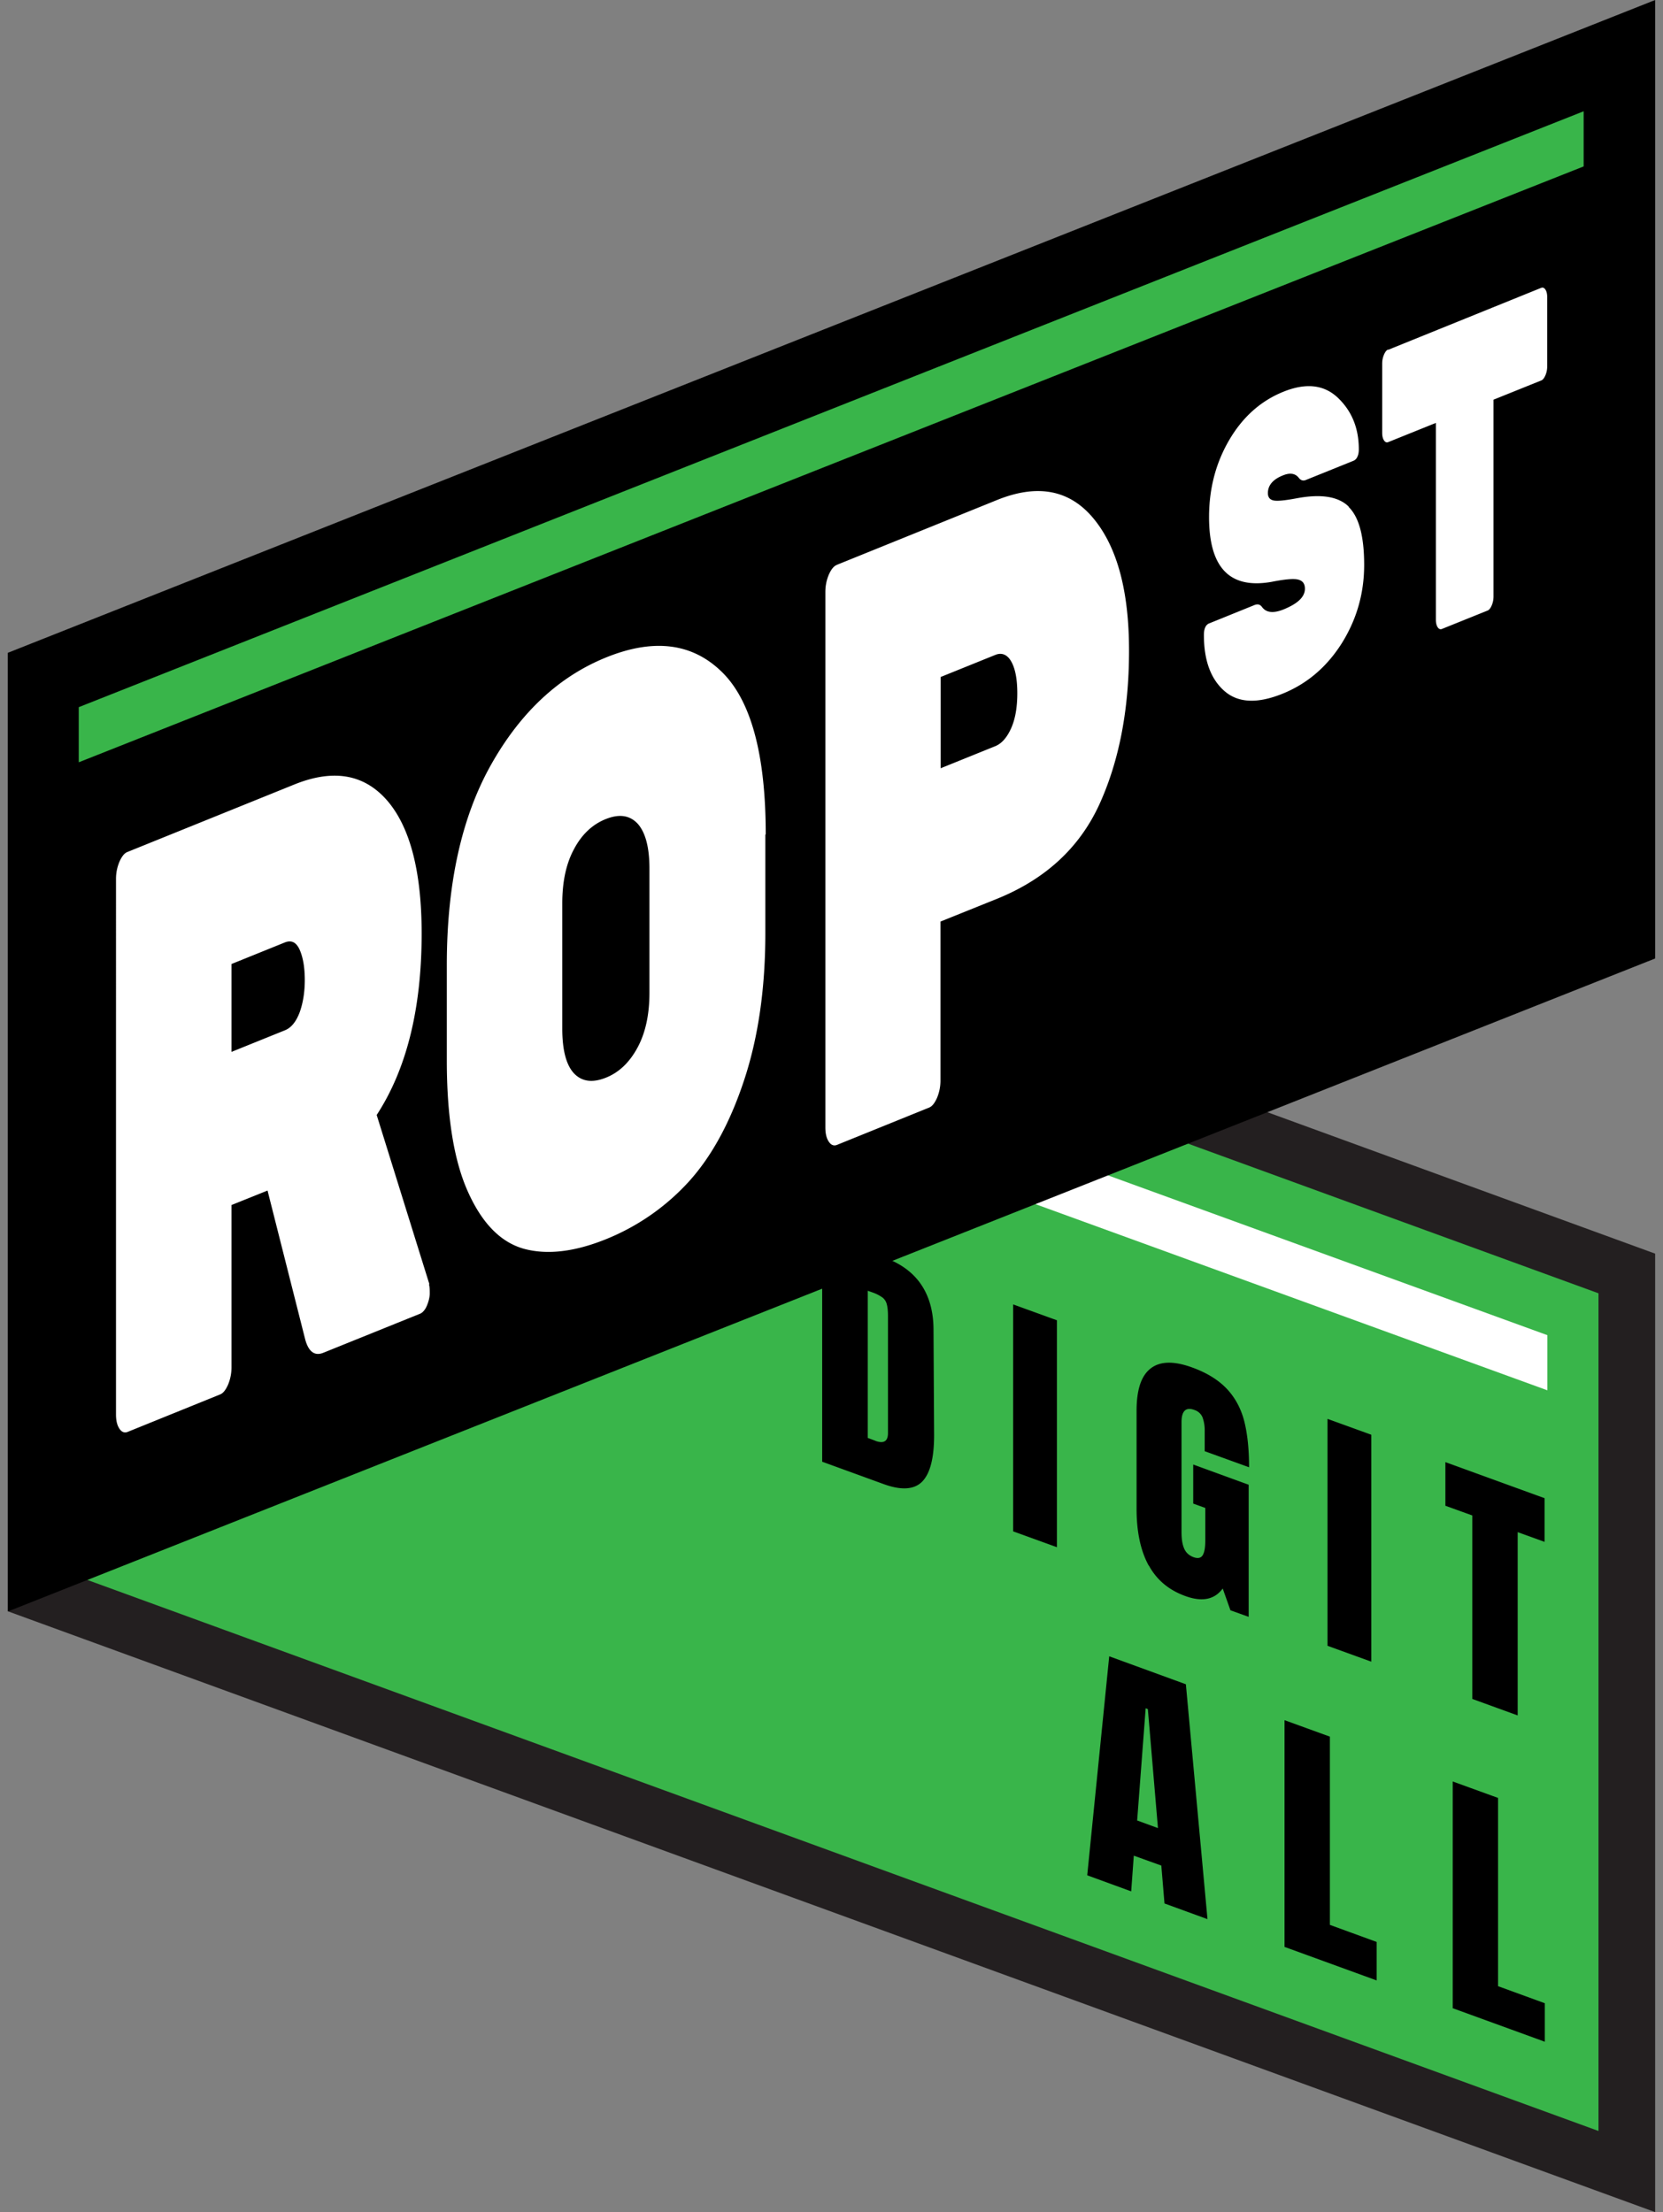
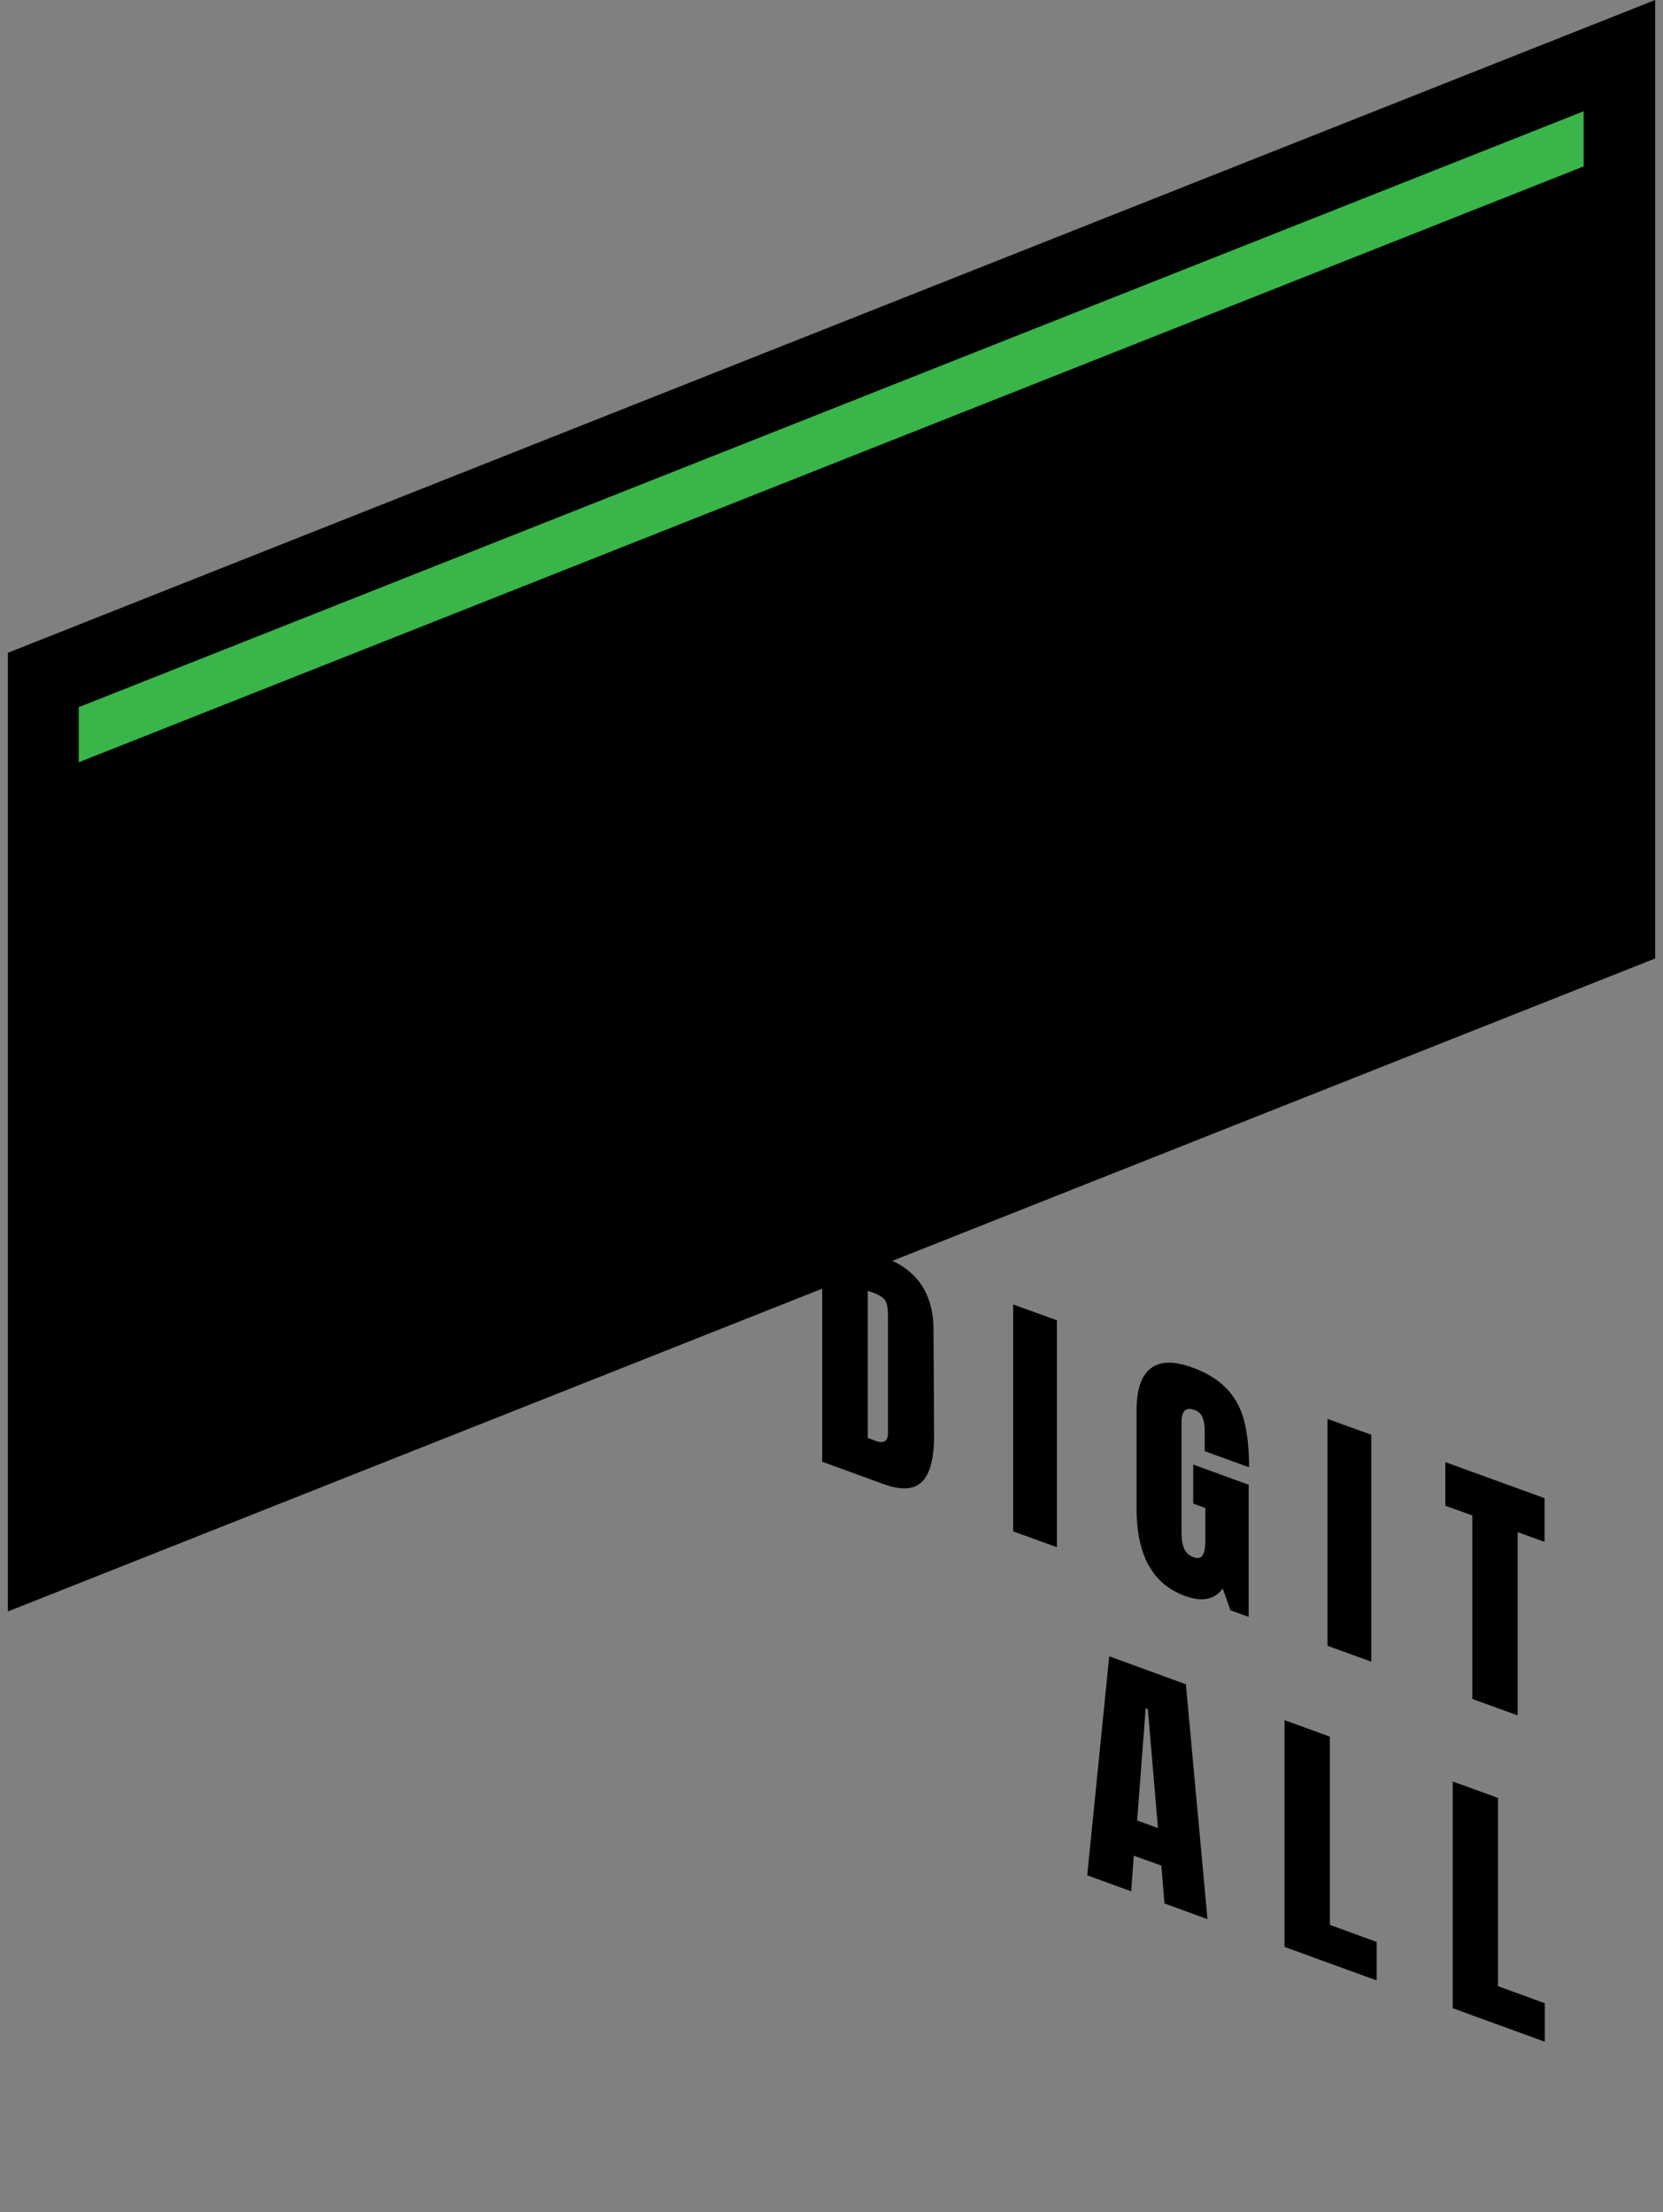
<svg xmlns="http://www.w3.org/2000/svg" width="106" height="141" fill="none">
  <rect width="100%" height="100%" fill="#808080" stroke="none" />
  <g clip-path="url(#a)">
-     <path d="M2.306 101.43V44.198l101.388 36.979v57.231L2.306 101.43Z" fill="#39B54A" />
-     <path d="m4.111 46.777 97.778 35.651v53.389L4.111 100.165V46.777ZM.5 41.606v61.088l105 38.293V79.9L.5 41.606Z" fill="#231F20" />
-     <path d="m52.394 78.698 3.99 1.454c1.035.38 1.805.948 2.323 1.707.518.759.783 1.707.795 2.832l.038 6.776c0 1.429-.24 2.415-.745 2.946-.505.53-1.338.594-2.5.164l-3.889-1.416V78.698h-.012Zm3.409 13.136c.53.19.796.025.796-.493v-7.46c0-.328-.026-.58-.076-.758a.777.777 0 0 0-.278-.43 2.513 2.513 0 0 0-.619-.316l-.315-.113v9.38l.505.19h-.013ZM64.578 97.599V83.136l2.79 1.011V98.61l-2.79-1.011ZM73.215 99.773c-.505-.923-.77-2.124-.77-3.615v-6.233c0-1.34.29-2.238.896-2.706.593-.467 1.477-.493 2.651-.063.947.341 1.692.81 2.223 1.378.53.57.896 1.264 1.098 2.06.202.81.303 1.783.303 2.921l-2.828-1.024V91.19a2.4 2.4 0 0 0-.14-.86.83.83 0 0 0-.517-.467c-.543-.203-.82.063-.82.77v7.005c0 .442.05.784.164 1.049.113.265.303.442.593.556.278.101.48.063.594-.126.113-.19.164-.493.164-.936v-2.073l-.77-.278v-2.49l3.535 1.289v8.42l-1.162-.418-.492-1.39c-.518.708-1.313.872-2.386.48-1.049-.379-1.819-1.024-2.324-1.947h-.012ZM84.616 104.894V90.431l2.79 1.011v14.463l-2.79-1.011ZM93.846 108.269V96.587l-1.717-.62v-2.78l6.325 2.3v2.782l-1.717-.62v11.682l-2.891-1.05v-.012ZM69.3 119.521l1.402-13.958 4.886 1.783 1.377 14.969-2.74-.999-.202-2.415-1.755-.632-.165 2.276-2.802-1.024Zm3.195-3.49 1.313.481-.644-7.586-.139-.05-.543 7.155h.013ZM81.876 124.097v-14.463l2.892 1.05v11.997l2.98 1.087v2.453l-5.872-2.137v.013ZM92.596 128.004v-14.463l2.891 1.049v11.998l2.98 1.087v2.453l-5.871-2.137v.013Z" fill="#000" />
-     <path d="M2.71 50.215v3.515L98.63 88.61v-3.514L2.71 50.215Z" fill="#fff" />
+     <path d="m52.394 78.698 3.99 1.454c1.035.38 1.805.948 2.323 1.707.518.759.783 1.707.795 2.832l.038 6.776c0 1.429-.24 2.415-.745 2.946-.505.53-1.338.594-2.5.164l-3.889-1.416V78.698h-.012Zm3.409 13.136c.53.19.796.025.796-.493v-7.46c0-.328-.026-.58-.076-.758a.777.777 0 0 0-.278-.43 2.513 2.513 0 0 0-.619-.316l-.315-.113v9.38l.505.19h-.013ZM64.578 97.599V83.136l2.79 1.011V98.61l-2.79-1.011M73.215 99.773c-.505-.923-.77-2.124-.77-3.615v-6.233c0-1.34.29-2.238.896-2.706.593-.467 1.477-.493 2.651-.063.947.341 1.692.81 2.223 1.378.53.57.896 1.264 1.098 2.06.202.81.303 1.783.303 2.921l-2.828-1.024V91.19a2.4 2.4 0 0 0-.14-.86.83.83 0 0 0-.517-.467c-.543-.203-.82.063-.82.77v7.005c0 .442.05.784.164 1.049.113.265.303.442.593.556.278.101.48.063.594-.126.113-.19.164-.493.164-.936v-2.073l-.77-.278v-2.49l3.535 1.289v8.42l-1.162-.418-.492-1.39c-.518.708-1.313.872-2.386.48-1.049-.379-1.819-1.024-2.324-1.947h-.012ZM84.616 104.894V90.431l2.79 1.011v14.463l-2.79-1.011ZM93.846 108.269V96.587l-1.717-.62v-2.78l6.325 2.3v2.782l-1.717-.62v11.682l-2.891-1.05v-.012ZM69.3 119.521l1.402-13.958 4.886 1.783 1.377 14.969-2.74-.999-.202-2.415-1.755-.632-.165 2.276-2.802-1.024Zm3.195-3.49 1.313.481-.644-7.586-.139-.05-.543 7.155h.013ZM81.876 124.097v-14.463l2.892 1.05v11.997l2.98 1.087v2.453l-5.872-2.137v.013ZM92.596 128.004v-14.463l2.891 1.049v11.998l2.98 1.087v2.453l-5.871-2.137v.013Z" fill="#000" />
    <path d="m.5 102.706 105-41.618V0L.5 41.606v61.1Z" fill="#000" />
-     <path d="M27.343 81.86c.038.126.05.315.05.555 0 .24-.062.506-.176.784-.113.278-.265.443-.416.519l-6.2 2.503c-.543.215-.934-.064-1.149-.86l-2.399-9.482-2.298.923v10.354c0 .392-.076.746-.215 1.087-.151.342-.315.557-.517.633l-5.897 2.389c-.202.076-.379 0-.517-.215-.152-.227-.215-.53-.215-.91V56.018c0-.392.076-.746.215-1.087.151-.341.315-.556.517-.632L18.758 50c2.5-1.011 4.47-.657 5.934 1.037 1.452 1.694 2.184 4.526 2.184 8.458 0 4.791-.96 8.647-2.866 11.568l3.359 10.784-.026.012ZM14.755 61.441v5.6l3.41-1.378c.403-.164.706-.543.934-1.138.214-.594.328-1.289.328-2.06 0-.771-.101-1.404-.316-1.91-.215-.492-.518-.657-.947-.492l-3.409 1.378ZM48.783 53.187v6.283c0 3.54-.455 6.675-1.364 9.406-.909 2.743-2.108 4.905-3.573 6.498a14.437 14.437 0 0 1-5.215 3.603c-2.007.81-3.737 1.011-5.214.62-1.478-.405-2.664-1.593-3.574-3.604-.909-1.997-1.363-4.804-1.363-8.407v-6.08c0-5.184.947-9.445 2.828-12.782 1.882-3.338 4.33-5.613 7.336-6.827 3.005-1.214 5.455-.923 7.336.898 1.881 1.807 2.828 5.271 2.828 10.392h-.025ZM35.84 57.574v7.99c0 1.365.252 2.313.745 2.844.505.53 1.174.62 2.033.278.858-.341 1.528-.999 2.033-1.947.505-.948.745-2.111.745-3.477v-7.888c0-1.366-.253-2.314-.745-2.87-.505-.544-1.175-.645-2.033-.303-.859.34-1.54.986-2.033 1.921-.505.936-.745 2.086-.745 3.452ZM53.328 36.005l10.215-4.134c2.588-1.049 4.634-.657 6.149 1.164 1.515 1.82 2.273 4.627 2.273 8.432 0 3.805-.644 7.08-1.907 9.836-1.275 2.756-3.447 4.74-6.503 5.98l-3.61 1.453v10.14c0 .391-.076.745-.215 1.087-.152.341-.316.556-.518.632l-5.871 2.377c-.202.076-.379 0-.518-.215-.151-.228-.214-.531-.214-.91V37.725c0-.392.075-.746.214-1.087.152-.342.316-.557.518-.633h-.013Zm6.63 7.143v5.816l3.471-1.403c.417-.165.758-.557 1.023-1.15.265-.595.391-1.341.391-2.226s-.126-1.555-.378-2.01c-.253-.455-.606-.607-1.036-.43l-3.472 1.403ZM85.967 32.314c.657.645.985 1.871.985 3.691 0 1.821-.48 3.477-1.427 4.994-.96 1.517-2.222 2.592-3.8 3.224-1.578.632-2.803.582-3.674-.177-.872-.758-1.314-1.947-1.314-3.578 0-.392.114-.645.329-.733l2.904-1.176c.202-.076.353-.038.48.14.265.353.72.404 1.376.138.896-.366 1.35-.796 1.35-1.314 0-.317-.138-.506-.428-.582-.278-.076-.847-.025-1.68.14-2.677.48-4.002-.886-4.002-4.122 0-1.82.429-3.452 1.287-4.918.86-1.467 2.008-2.49 3.448-3.072 1.439-.582 2.6-.455 3.484.392.884.847 1.326 1.934 1.326 3.274 0 .177-.025.341-.088.468a.476.476 0 0 1-.253.265l-3.043 1.227c-.164.063-.315.025-.442-.14-.227-.29-.568-.34-1.022-.151-.632.253-.947.632-.947 1.125 0 .266.126.417.366.468.24.05.732 0 1.477-.14 1.553-.29 2.652-.113 3.308.532v.025ZM88.467 22.301l9.773-3.957c.1-.038.19 0 .265.114.076.114.114.278.114.48v4.412c0 .203-.038.392-.114.57-.076.176-.164.29-.265.328l-3.043 1.226v12.542c0 .202-.038.391-.114.568-.075.177-.164.291-.265.33l-2.916 1.175c-.102.038-.19 0-.266-.114-.075-.114-.113-.278-.113-.48V26.954L88.48 28.18c-.101.038-.19 0-.265-.114-.076-.114-.114-.278-.114-.48v-4.413c0-.202.038-.391.114-.568.075-.178.164-.291.265-.33l-.013.026Z" fill="#fff" />
    <path d="M100.942 7.092 5.02 45.07v3.514l95.922-37.977V7.092Z" fill="#39B54A" />
  </g>
  <defs>
    <clipPath id="a">
      <path fill="#fff" transform="translate(.5)" d="M0 0h105v141H0z" />
    </clipPath>
  </defs>
</svg>